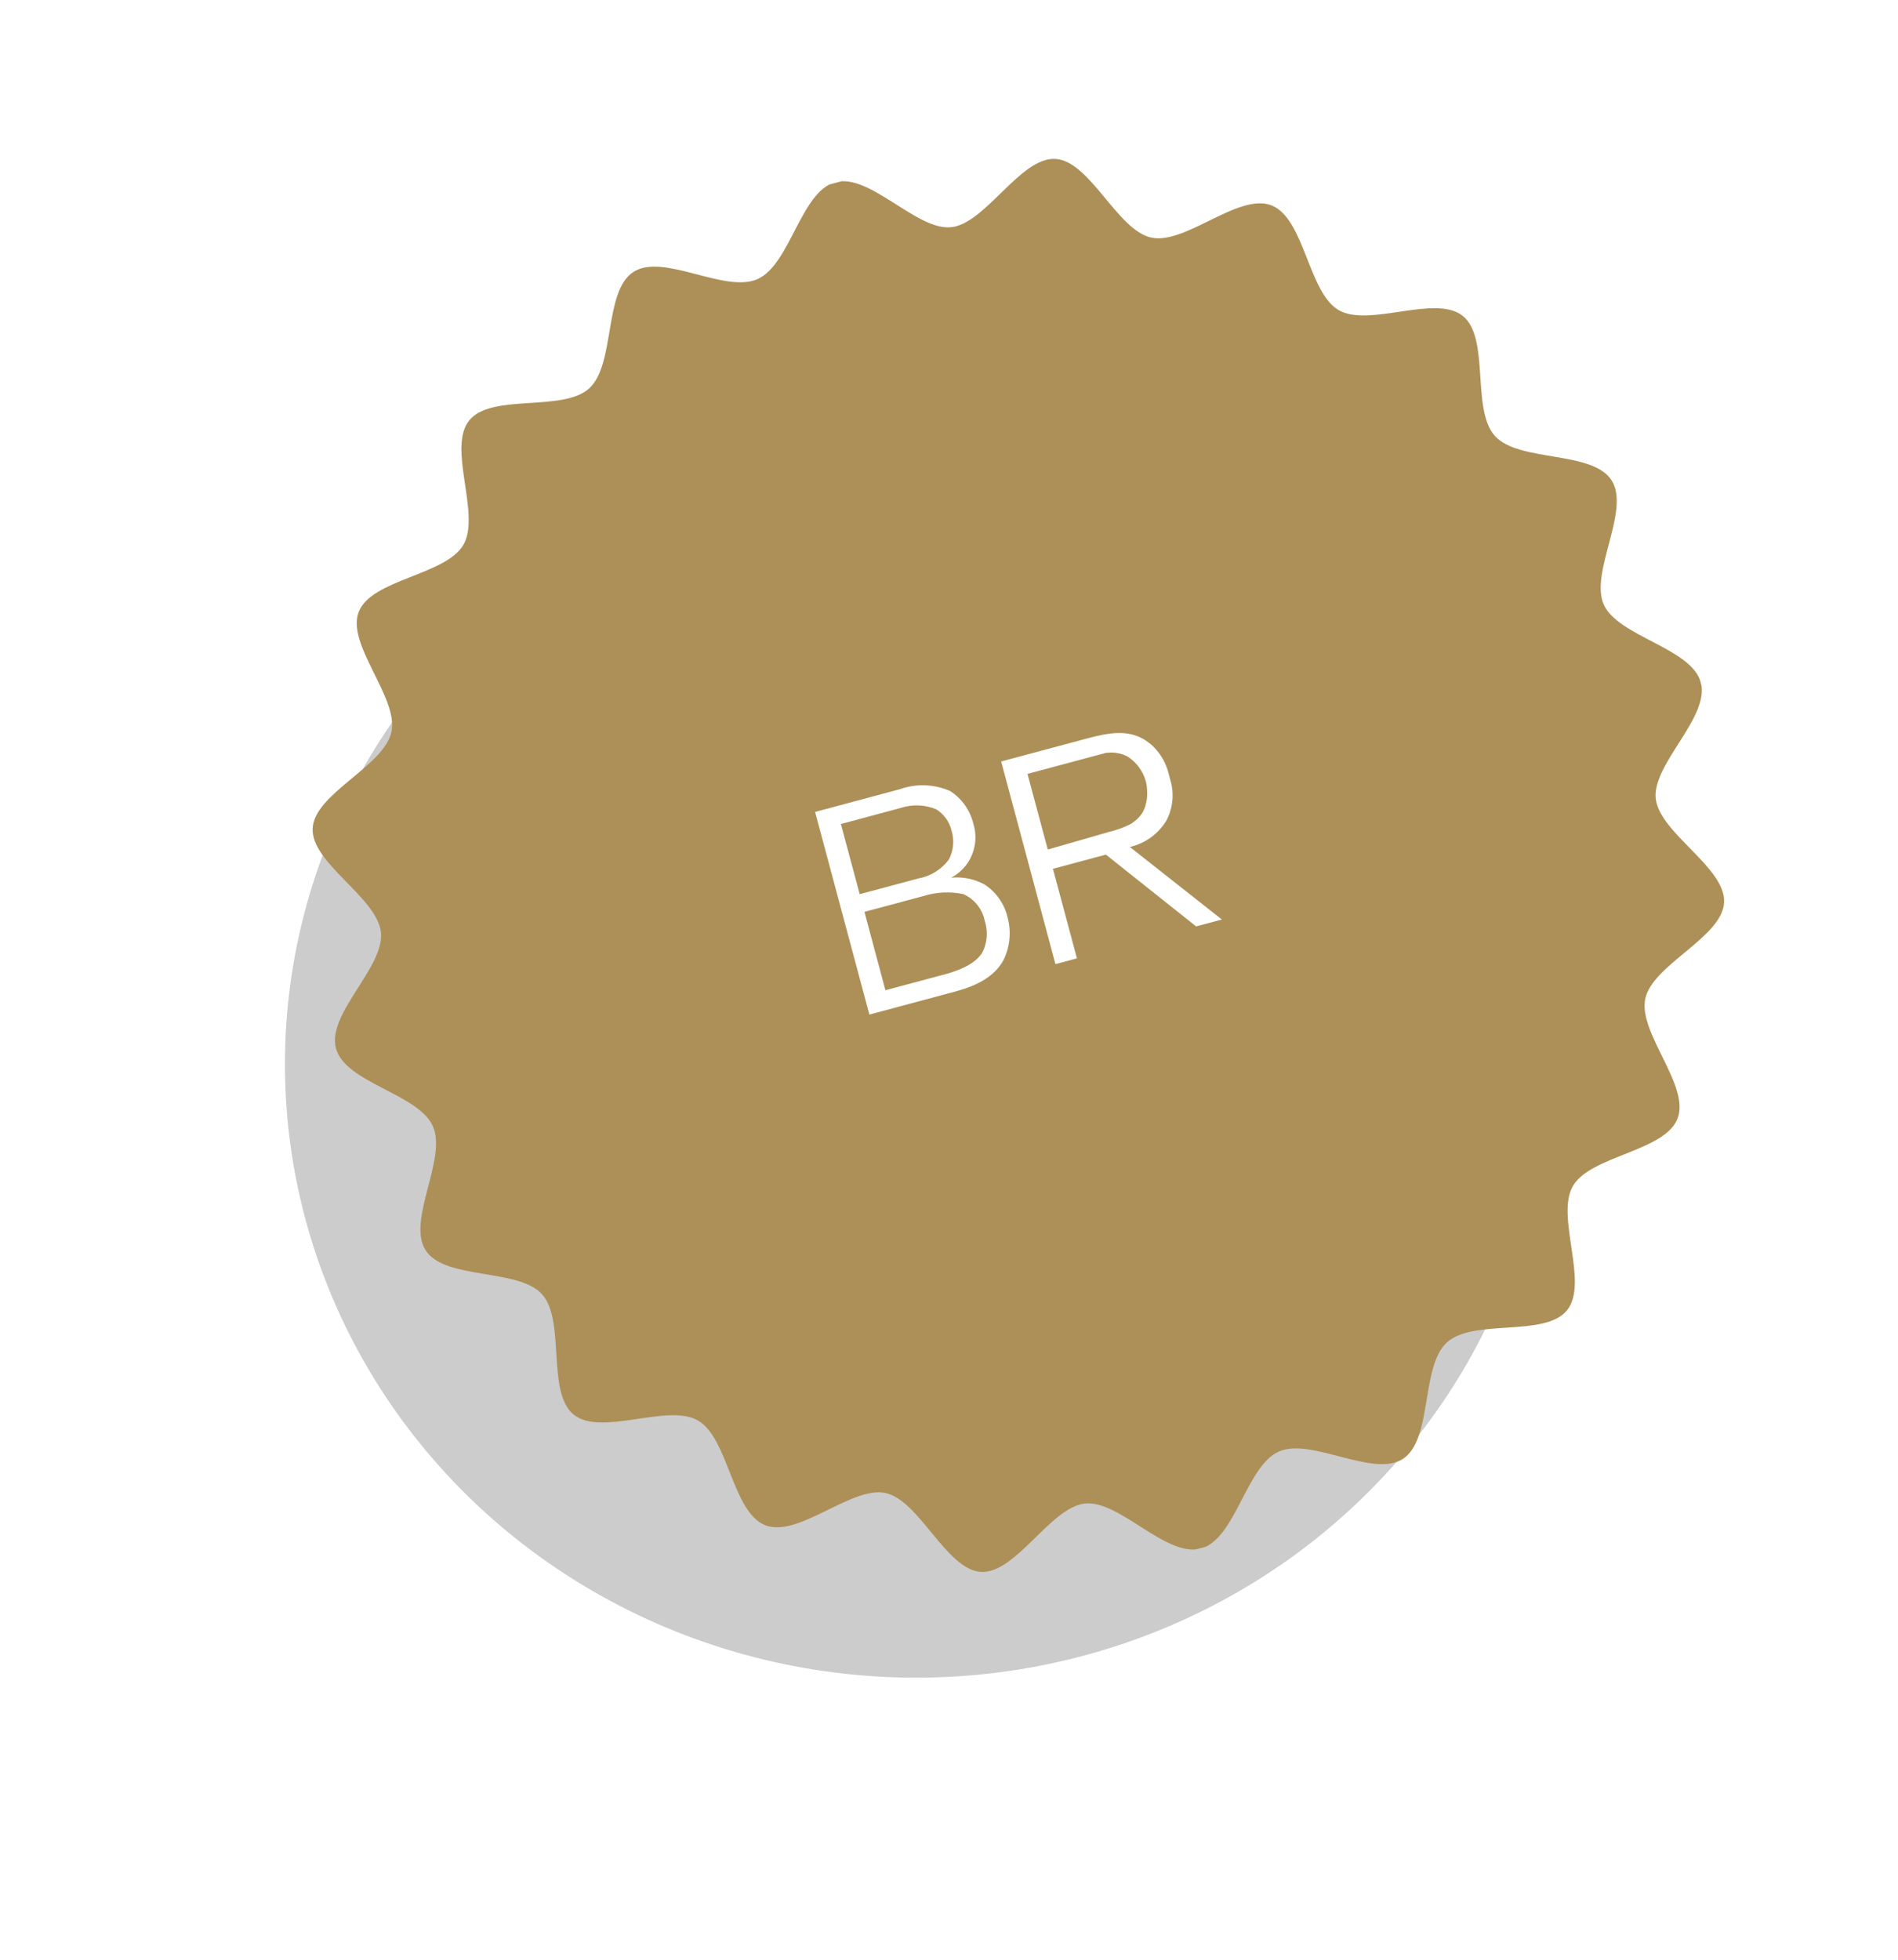
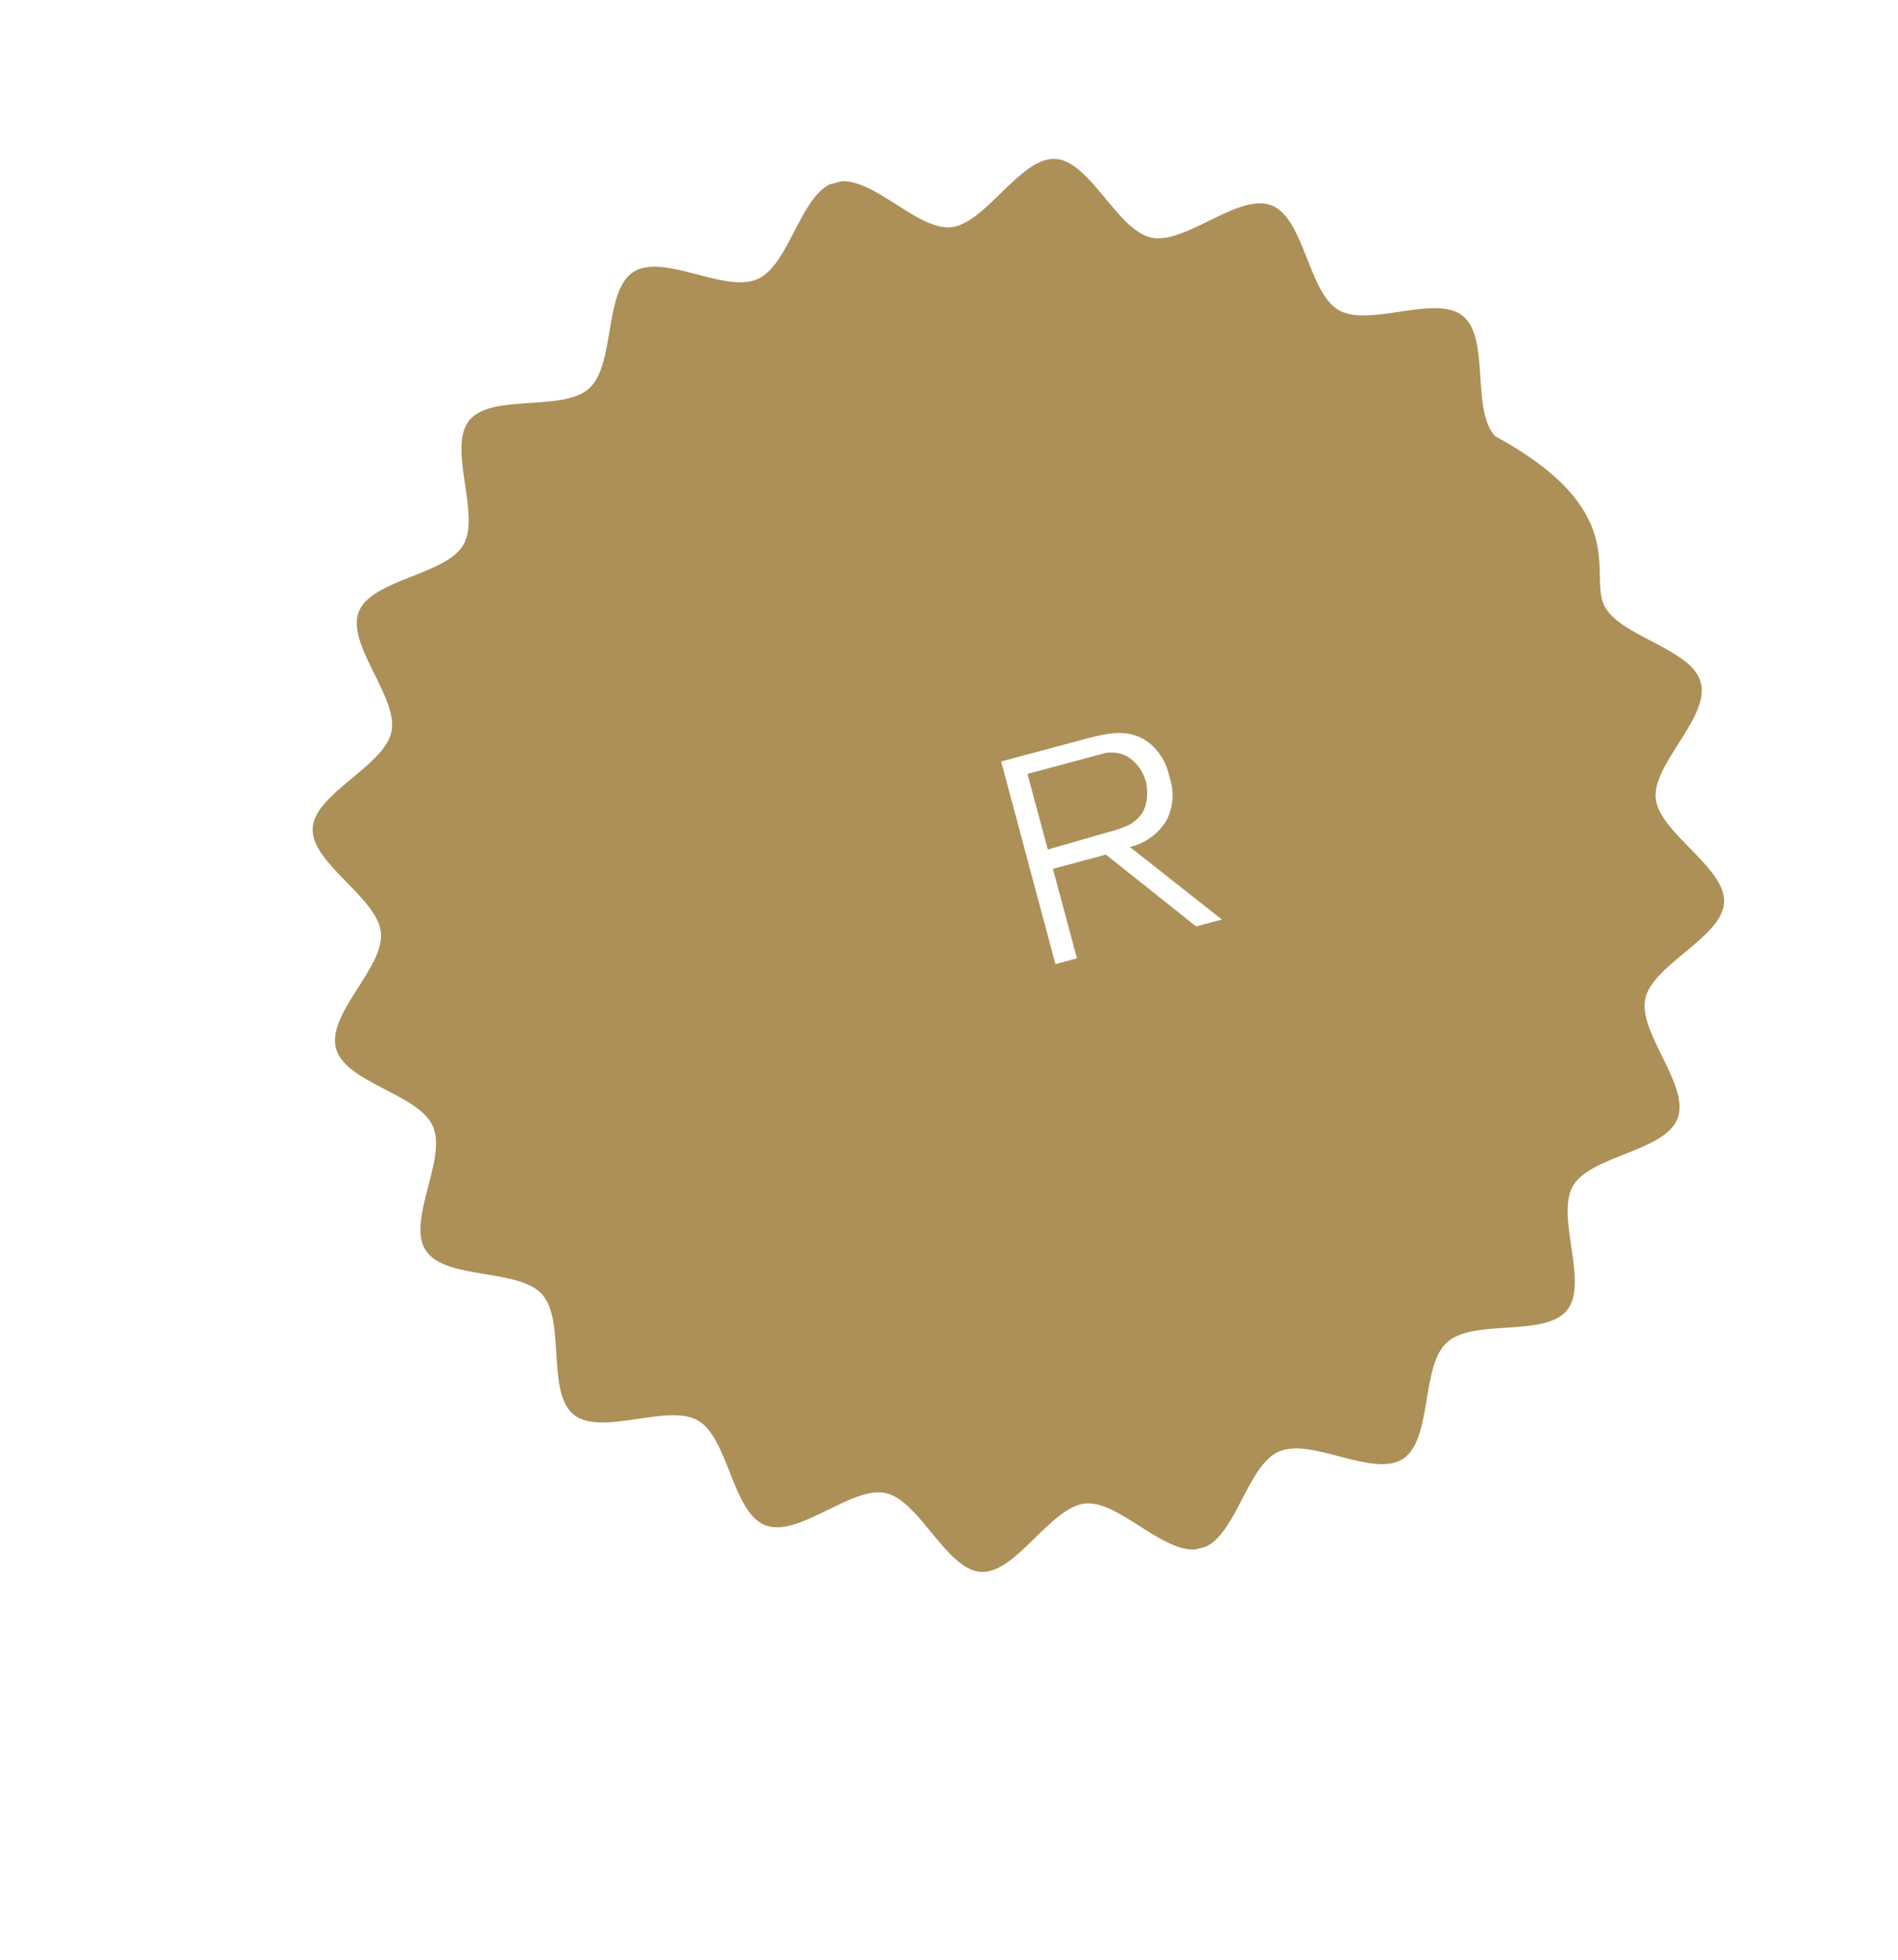
<svg xmlns="http://www.w3.org/2000/svg" width="62" height="64" viewBox="0 0 62 64" fill="none">
  <g filter="url(#filter0_f_148_270)">
-     <ellipse cx="29.924" cy="34.755" rx="20.616" ry="20.034" fill="black" fill-opacity="0.2" />
-   </g>
+     </g>
  <g clip-path="url(#clip0_148_270)">
-     <path d="M55.559 22.289C55.863 23.422 53.968 24.949 54.086 26.077C54.204 27.205 56.379 28.331 56.32 29.471C56.261 30.612 53.986 31.496 53.745 32.614C53.504 33.733 55.225 35.462 54.796 36.537C54.367 37.612 51.955 37.737 51.38 38.734C50.805 39.73 51.913 41.894 51.189 42.79C50.465 43.685 48.124 43.05 47.263 43.842C46.401 44.633 46.803 47.01 45.828 47.643C44.854 48.276 42.836 46.932 41.772 47.406C40.707 47.879 40.36 50.268 39.227 50.572C38.093 50.875 36.572 48.983 35.443 49.101C34.315 49.219 33.186 51.395 32.049 51.335C30.912 51.275 30.032 48.984 28.917 48.757C27.802 48.531 26.073 50.237 24.994 49.809C23.916 49.38 23.798 46.967 22.801 46.392C21.805 45.816 19.641 46.925 18.741 46.198C17.841 45.471 18.483 43.132 17.708 42.27C16.932 41.408 14.54 41.81 13.907 40.836C13.273 39.861 14.614 37.845 14.14 36.78C13.667 35.716 11.278 35.369 10.974 34.235C10.671 33.102 12.569 31.586 12.443 30.445C12.317 29.303 10.153 28.186 10.213 27.049C10.272 25.913 12.546 25.025 12.786 23.903C13.026 22.78 11.306 21.055 11.717 19.985C12.128 18.915 14.562 18.787 15.138 17.791C15.713 16.794 14.604 14.63 15.327 13.731C16.05 12.832 18.392 13.47 19.25 12.68C20.108 11.89 19.715 9.515 20.689 8.882C21.664 8.248 23.677 9.59 24.745 9.115C25.813 8.641 26.157 6.253 27.286 5.95C28.416 5.647 29.946 7.541 31.073 7.42C32.2 7.298 33.328 5.131 34.469 5.189C35.609 5.248 36.493 7.523 37.611 7.76C38.728 7.998 40.459 6.284 41.537 6.708C42.615 7.133 42.734 9.554 43.731 10.129C44.728 10.704 46.891 9.596 47.787 10.32C48.682 11.044 48.048 13.385 48.838 14.243C49.628 15.101 52.007 14.706 52.64 15.681C53.274 16.655 51.922 18.691 52.388 19.741C52.854 20.792 55.256 21.159 55.559 22.289Z" fill="#AD9058" />
-     <path d="M31.073 28.663C31.321 28.53 31.527 28.331 31.668 28.088C31.768 27.91 31.831 27.714 31.854 27.51C31.876 27.307 31.857 27.101 31.797 26.906C31.692 26.466 31.423 26.084 31.045 25.838C30.523 25.605 29.932 25.582 29.394 25.774L26.626 26.516L28.399 33.133L31.079 32.415C31.533 32.294 32.403 32.061 32.781 31.352C32.993 30.917 33.04 30.42 32.912 29.953C32.808 29.514 32.538 29.131 32.159 28.885C31.828 28.704 31.449 28.627 31.073 28.663ZM27.468 26.91L29.424 26.385C29.804 26.26 30.216 26.276 30.585 26.431C30.838 26.59 31.019 26.843 31.087 27.135C31.179 27.448 31.146 27.785 30.994 28.073C30.748 28.401 30.387 28.622 29.984 28.692L28.083 29.202L27.468 26.91ZM32.046 31.169C31.949 31.305 31.683 31.599 30.872 31.817L28.923 32.339L28.238 29.779L30.175 29.26C30.594 29.13 31.039 29.11 31.468 29.2C31.646 29.279 31.803 29.399 31.925 29.552C32.047 29.704 32.13 29.883 32.168 30.074C32.227 30.254 32.248 30.444 32.229 30.632C32.209 30.82 32.151 31.002 32.057 31.166L32.046 31.169Z" fill="white" />
+     <path d="M55.559 22.289C55.863 23.422 53.968 24.949 54.086 26.077C54.204 27.205 56.379 28.331 56.32 29.471C56.261 30.612 53.986 31.496 53.745 32.614C53.504 33.733 55.225 35.462 54.796 36.537C54.367 37.612 51.955 37.737 51.38 38.734C50.805 39.73 51.913 41.894 51.189 42.79C50.465 43.685 48.124 43.05 47.263 43.842C46.401 44.633 46.803 47.01 45.828 47.643C44.854 48.276 42.836 46.932 41.772 47.406C40.707 47.879 40.36 50.268 39.227 50.572C38.093 50.875 36.572 48.983 35.443 49.101C34.315 49.219 33.186 51.395 32.049 51.335C30.912 51.275 30.032 48.984 28.917 48.757C27.802 48.531 26.073 50.237 24.994 49.809C23.916 49.38 23.798 46.967 22.801 46.392C21.805 45.816 19.641 46.925 18.741 46.198C17.841 45.471 18.483 43.132 17.708 42.27C16.932 41.408 14.54 41.81 13.907 40.836C13.273 39.861 14.614 37.845 14.14 36.78C13.667 35.716 11.278 35.369 10.974 34.235C10.671 33.102 12.569 31.586 12.443 30.445C12.317 29.303 10.153 28.186 10.213 27.049C10.272 25.913 12.546 25.025 12.786 23.903C13.026 22.78 11.306 21.055 11.717 19.985C12.128 18.915 14.562 18.787 15.138 17.791C15.713 16.794 14.604 14.63 15.327 13.731C16.05 12.832 18.392 13.47 19.25 12.68C20.108 11.89 19.715 9.515 20.689 8.882C21.664 8.248 23.677 9.59 24.745 9.115C25.813 8.641 26.157 6.253 27.286 5.95C28.416 5.647 29.946 7.541 31.073 7.42C32.2 7.298 33.328 5.131 34.469 5.189C35.609 5.248 36.493 7.523 37.611 7.76C38.728 7.998 40.459 6.284 41.537 6.708C42.615 7.133 42.734 9.554 43.731 10.129C44.728 10.704 46.891 9.596 47.787 10.32C48.682 11.044 48.048 13.385 48.838 14.243C53.274 16.655 51.922 18.691 52.388 19.741C52.854 20.792 55.256 21.159 55.559 22.289Z" fill="#AD9058" />
    <path d="M36.908 27.66C37.154 27.604 37.386 27.498 37.591 27.351C37.795 27.203 37.968 27.016 38.1 26.8C38.208 26.595 38.275 26.37 38.297 26.14C38.318 25.909 38.294 25.675 38.225 25.454C38.216 25.421 38.208 25.392 38.2 25.359C38.191 25.326 38.183 25.297 38.175 25.267C38.099 24.952 37.941 24.662 37.718 24.426C37.652 24.354 37.578 24.29 37.498 24.234L37.392 24.16C36.836 23.824 36.243 23.92 35.515 24.115L32.704 24.868L34.477 31.486L35.179 31.297L34.395 28.373L35.722 28.017C35.839 27.986 35.978 27.949 36.124 27.909L39.072 30.254L39.913 30.029L36.908 27.66ZM34.227 27.744L33.564 25.273L35.933 24.638L36.083 24.598L36.123 24.587C36.19 24.579 36.257 24.576 36.324 24.576C36.496 24.579 36.666 24.621 36.819 24.698C37.12 24.887 37.339 25.182 37.433 25.525C37.476 25.711 37.486 25.903 37.464 26.093C37.451 26.174 37.433 26.255 37.411 26.334C37.386 26.411 37.353 26.484 37.312 26.553C37.266 26.622 37.212 26.686 37.152 26.744C37.086 26.802 37.017 26.856 36.945 26.906C36.712 27.023 36.467 27.113 36.213 27.172L34.227 27.744Z" fill="white" />
  </g>
  <defs>
    <filter id="filter0_f_148_270" x="0.329" y="5.743" width="59.189" height="58.024" filterUnits="userSpaceOnUse" color-interpolation-filters="sRGB">
      <feFlood flood-opacity="0" result="BackgroundImageFix" />
      <feBlend mode="normal" in="SourceGraphic" in2="BackgroundImageFix" result="shape" />
      <feGaussianBlur stdDeviation="4.489" result="effect1_foregroundBlur_148_270" />
    </filter>
    <clipPath id="clip0_148_270">
      <rect width="46.154" height="46.154" fill="white" transform="translate(5 11.945) rotate(-15)" />
    </clipPath>
  </defs>
</svg>